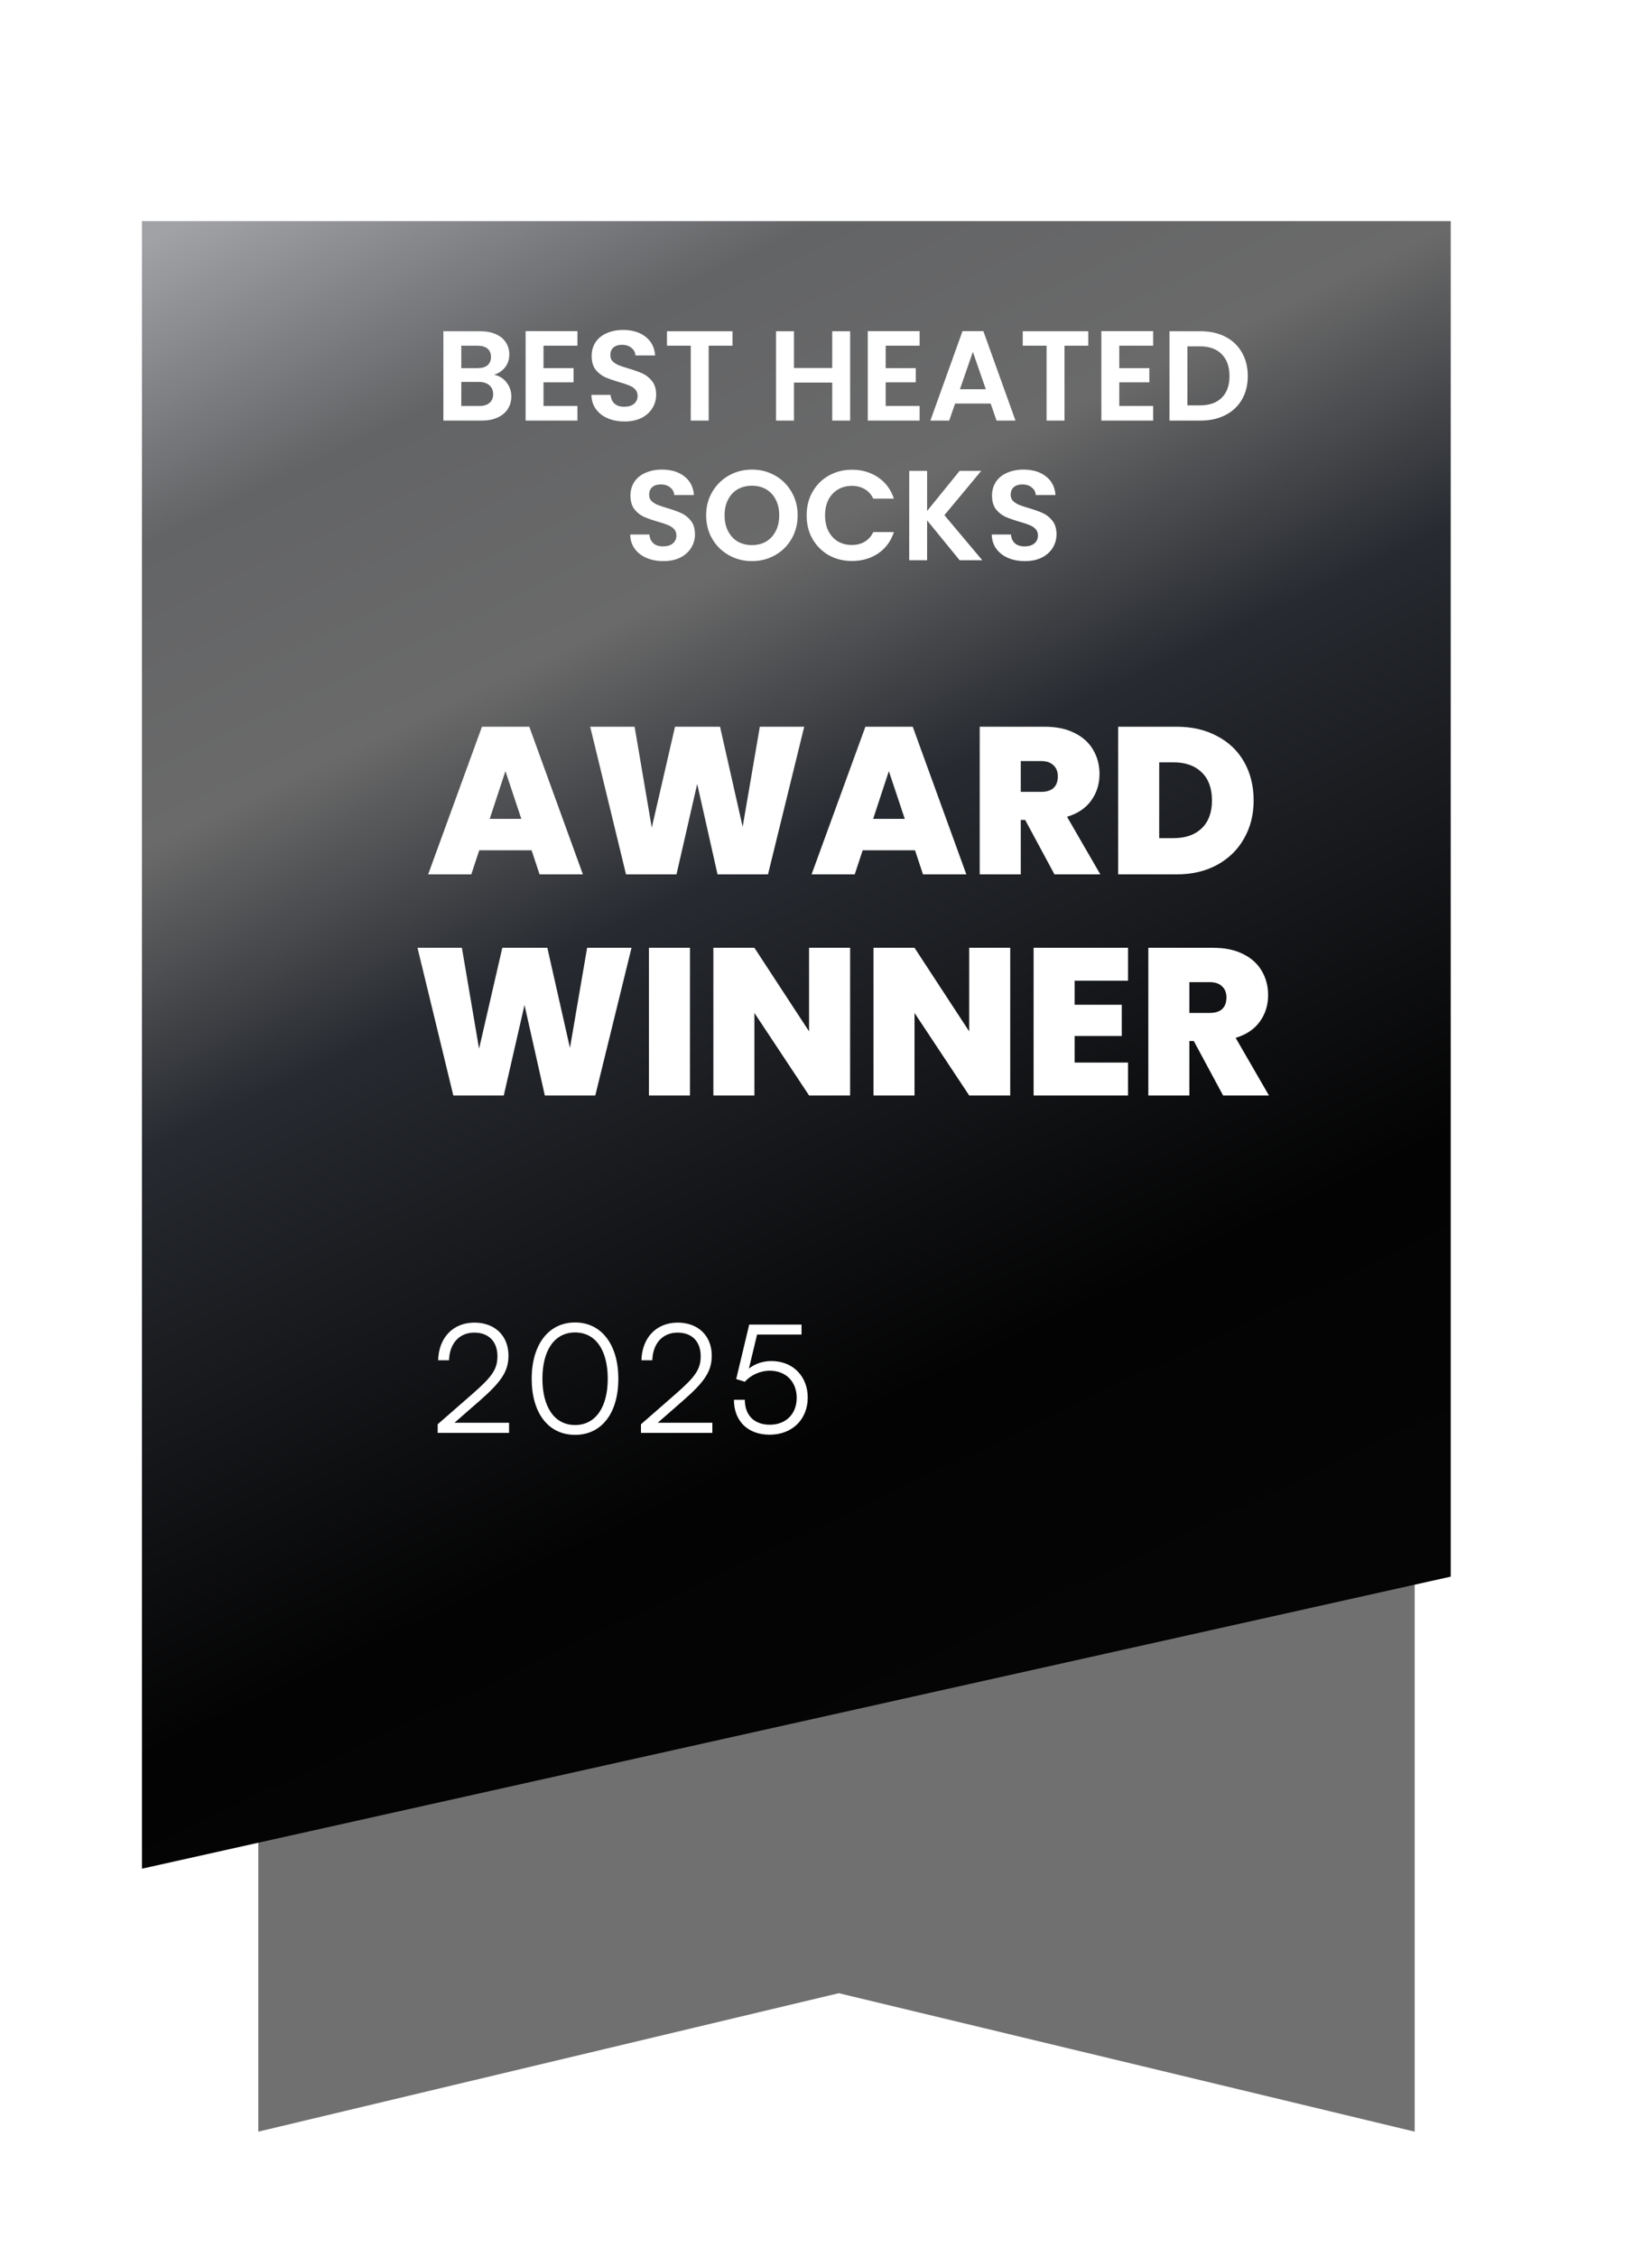
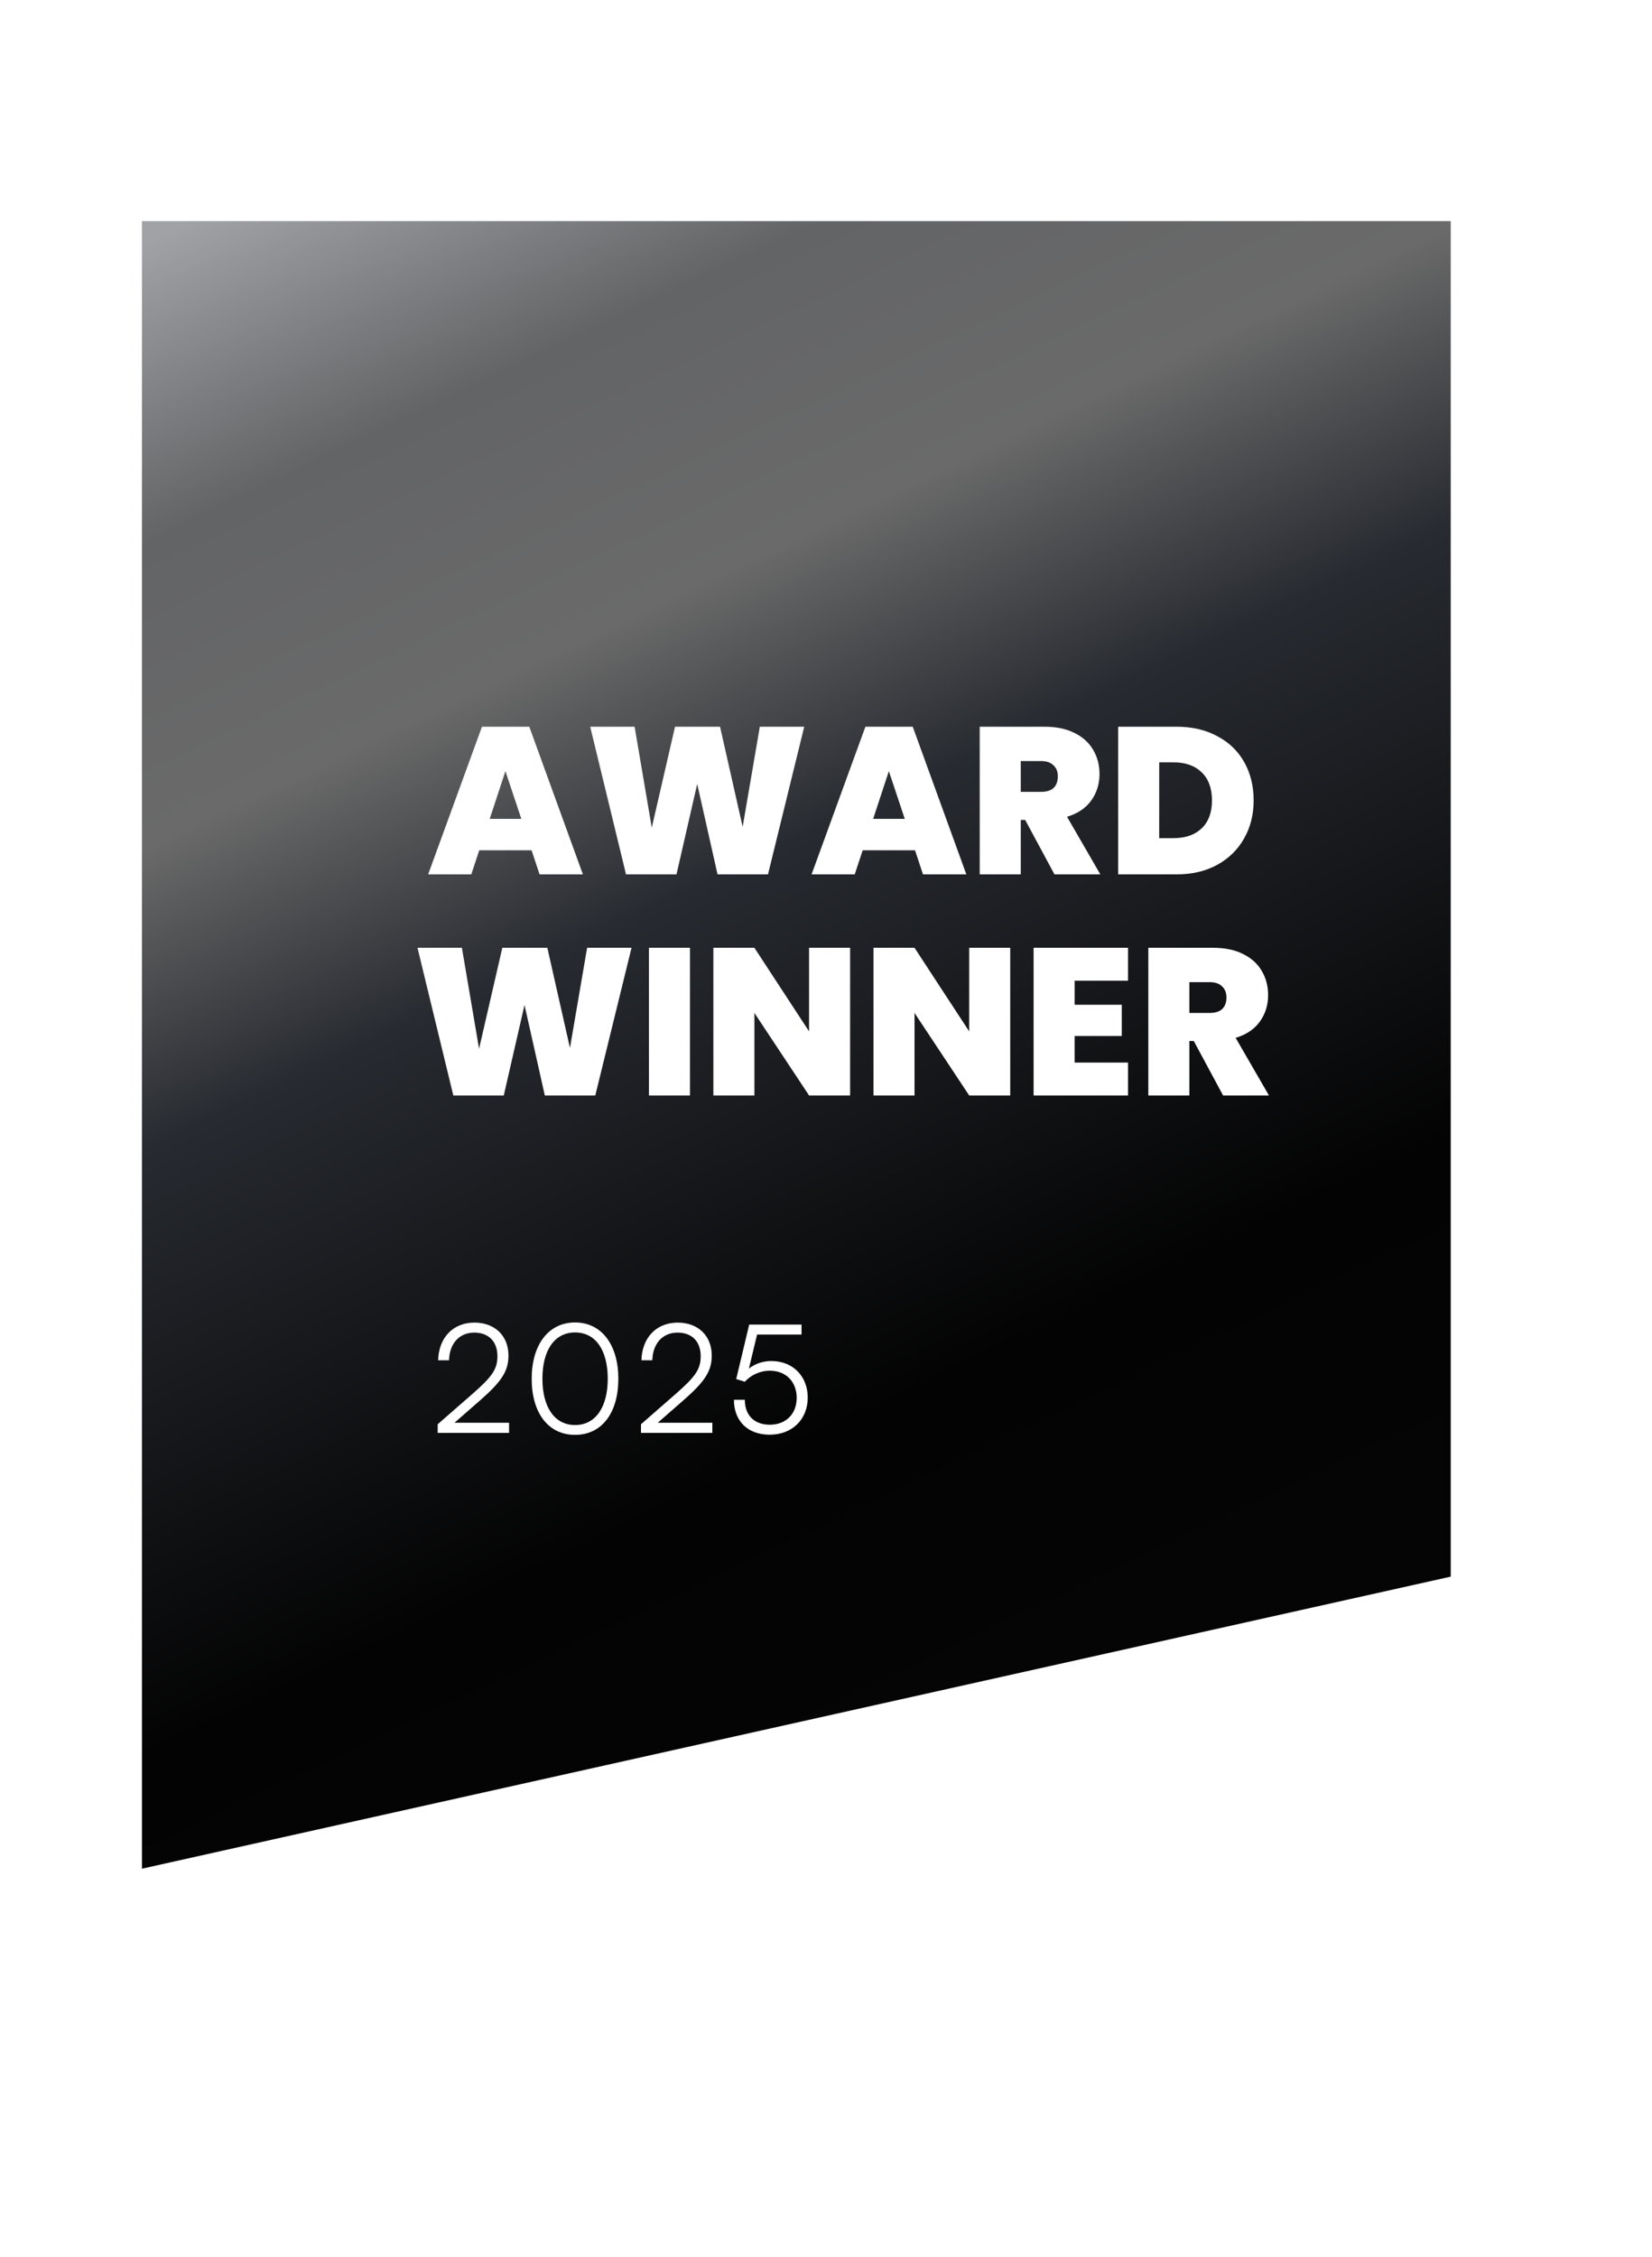
<svg xmlns="http://www.w3.org/2000/svg" width="142" height="194" viewBox="0 0 142 194" fill="none">
  <g clip-path="url(#clip0_19021_5745)">
-     <path d="M121.6 183.2L72.1 171.3L22.2 183.2V52.3H121.6V183.2Z" fill="#707071" />
    <g filter="url(#filter0_d_19021_5745)">
      <path d="M128.1 130.7L15.6 155.8V14.2H128.1V130.7Z" fill="url(#paint0_linear_19021_5745)" />
    </g>
-     <path d="M45.694 73.076H41.194L40.51 75.146H36.802L41.428 62.456H45.496L50.104 75.146H46.378L45.694 73.076ZM44.812 70.376L43.444 66.272L42.094 70.376H44.812ZM69.128 62.456L66.014 75.146H61.676L59.93 67.37L58.148 75.146H53.81L50.732 62.456H54.548L56.024 71.132L58.022 62.456H61.892L63.836 71.06L65.312 62.456H69.128ZM78.653 73.076H74.153L73.469 75.146H69.761L74.387 62.456H78.455L83.063 75.146H79.337L78.653 73.076ZM77.771 70.376L76.403 66.272L75.053 70.376H77.771ZM90.639 75.146L88.119 70.466H87.741V75.146H84.213V62.456H89.775C90.795 62.456 91.659 62.636 92.367 62.996C93.075 63.344 93.609 63.83 93.969 64.454C94.329 65.066 94.509 65.756 94.509 66.524C94.509 67.388 94.269 68.15 93.789 68.81C93.321 69.458 92.631 69.92 91.719 70.196L94.581 75.146H90.639ZM87.741 68.054H89.487C89.967 68.054 90.327 67.94 90.567 67.712C90.807 67.484 90.927 67.154 90.927 66.722C90.927 66.314 90.801 65.996 90.549 65.768C90.309 65.528 89.955 65.408 89.487 65.408H87.741V68.054ZM101.135 62.456C102.467 62.456 103.631 62.726 104.627 63.266C105.635 63.794 106.409 64.538 106.949 65.498C107.489 66.458 107.759 67.556 107.759 68.792C107.759 70.016 107.483 71.108 106.931 72.068C106.391 73.028 105.617 73.784 104.609 74.336C103.613 74.876 102.455 75.146 101.135 75.146H96.114V62.456H101.135ZM100.865 72.032C101.897 72.032 102.707 71.75 103.295 71.186C103.883 70.622 104.177 69.824 104.177 68.792C104.177 67.748 103.883 66.944 103.295 66.38C102.707 65.804 101.897 65.516 100.865 65.516H99.641V72.032H100.865ZM54.283 81.456L51.169 94.146H46.831L45.085 86.37L43.303 94.146H38.965L35.887 81.456H39.703L41.179 90.132L43.177 81.456H47.047L48.991 90.06L50.467 81.456H54.283ZM59.309 81.456V94.146H55.781V81.456H59.309ZM73.072 94.146H69.544L64.846 87.054V94.146H61.318V81.456H64.846L69.544 88.638V81.456H73.072V94.146ZM86.835 94.146H83.307L78.609 87.054V94.146H75.081V81.456H78.609L83.307 88.638V81.456H86.835V94.146ZM92.373 84.282V86.352H96.423V89.034H92.373V91.32H96.963V94.146H88.845V81.456H96.963V84.282H92.373ZM105.132 94.146L102.612 89.466H102.234V94.146H98.706V81.456H104.268C105.288 81.456 106.152 81.636 106.86 81.996C107.568 82.344 108.102 82.83 108.462 83.454C108.822 84.066 109.002 84.756 109.002 85.524C109.002 86.388 108.762 87.15 108.282 87.81C107.814 88.458 107.124 88.92 106.212 89.196L109.074 94.146H105.132ZM102.234 87.054H103.98C104.46 87.054 104.82 86.94 105.06 86.712C105.3 86.484 105.42 86.154 105.42 85.722C105.42 85.314 105.294 84.996 105.042 84.768C104.802 84.528 104.448 84.408 103.98 84.408H102.234V87.054Z" fill="white" />
+     <path d="M45.694 73.076H41.194L40.51 75.146H36.802L41.428 62.456H45.496L50.104 75.146H46.378L45.694 73.076ZM44.812 70.376L43.444 66.272L42.094 70.376H44.812M69.128 62.456L66.014 75.146H61.676L59.93 67.37L58.148 75.146H53.81L50.732 62.456H54.548L56.024 71.132L58.022 62.456H61.892L63.836 71.06L65.312 62.456H69.128ZM78.653 73.076H74.153L73.469 75.146H69.761L74.387 62.456H78.455L83.063 75.146H79.337L78.653 73.076ZM77.771 70.376L76.403 66.272L75.053 70.376H77.771ZM90.639 75.146L88.119 70.466H87.741V75.146H84.213V62.456H89.775C90.795 62.456 91.659 62.636 92.367 62.996C93.075 63.344 93.609 63.83 93.969 64.454C94.329 65.066 94.509 65.756 94.509 66.524C94.509 67.388 94.269 68.15 93.789 68.81C93.321 69.458 92.631 69.92 91.719 70.196L94.581 75.146H90.639ZM87.741 68.054H89.487C89.967 68.054 90.327 67.94 90.567 67.712C90.807 67.484 90.927 67.154 90.927 66.722C90.927 66.314 90.801 65.996 90.549 65.768C90.309 65.528 89.955 65.408 89.487 65.408H87.741V68.054ZM101.135 62.456C102.467 62.456 103.631 62.726 104.627 63.266C105.635 63.794 106.409 64.538 106.949 65.498C107.489 66.458 107.759 67.556 107.759 68.792C107.759 70.016 107.483 71.108 106.931 72.068C106.391 73.028 105.617 73.784 104.609 74.336C103.613 74.876 102.455 75.146 101.135 75.146H96.114V62.456H101.135ZM100.865 72.032C101.897 72.032 102.707 71.75 103.295 71.186C103.883 70.622 104.177 69.824 104.177 68.792C104.177 67.748 103.883 66.944 103.295 66.38C102.707 65.804 101.897 65.516 100.865 65.516H99.641V72.032H100.865ZM54.283 81.456L51.169 94.146H46.831L45.085 86.37L43.303 94.146H38.965L35.887 81.456H39.703L41.179 90.132L43.177 81.456H47.047L48.991 90.06L50.467 81.456H54.283ZM59.309 81.456V94.146H55.781V81.456H59.309ZM73.072 94.146H69.544L64.846 87.054V94.146H61.318V81.456H64.846L69.544 88.638V81.456H73.072V94.146ZM86.835 94.146H83.307L78.609 87.054V94.146H75.081V81.456H78.609L83.307 88.638V81.456H86.835V94.146ZM92.373 84.282V86.352H96.423V89.034H92.373V91.32H96.963V94.146H88.845V81.456H96.963V84.282H92.373ZM105.132 94.146L102.612 89.466H102.234V94.146H98.706V81.456H104.268C105.288 81.456 106.152 81.636 106.86 81.996C107.568 82.344 108.102 82.83 108.462 83.454C108.822 84.066 109.002 84.756 109.002 85.524C109.002 86.388 108.762 87.15 108.282 87.81C107.814 88.458 107.124 88.92 106.212 89.196L109.074 94.146H105.132ZM102.234 87.054H103.98C104.46 87.054 104.82 86.94 105.06 86.712C105.3 86.484 105.42 86.154 105.42 85.722C105.42 85.314 105.294 84.996 105.042 84.768C104.802 84.528 104.448 84.408 103.98 84.408H102.234V87.054Z" fill="white" />
    <path d="M43.758 123.146H37.622V122.405L40.599 119.805C42.315 118.31 42.757 117.66 42.757 116.555C42.757 115.294 42.003 114.527 40.768 114.527C39.481 114.527 38.636 115.463 38.597 116.906H37.661C37.713 114.956 38.948 113.669 40.781 113.669C42.536 113.669 43.706 114.8 43.706 116.503C43.706 117.855 43.095 118.752 41.236 120.377L39.065 122.275H43.758V123.146ZM45.702 118.492C45.702 115.606 47.118 113.656 49.432 113.656C51.733 113.656 53.151 115.606 53.151 118.492C53.151 121.391 51.76 123.315 49.432 123.315C47.093 123.315 45.702 121.391 45.702 118.492ZM46.624 118.492C46.624 120.91 47.651 122.47 49.432 122.47C51.214 122.47 52.24 120.91 52.24 118.492C52.24 116.061 51.214 114.514 49.432 114.514C47.651 114.514 46.624 116.061 46.624 118.492ZM61.231 123.146H55.096V122.405L58.072 119.805C59.788 118.31 60.23 117.66 60.23 116.555C60.23 115.294 59.477 114.527 58.242 114.527C56.955 114.527 56.109 115.463 56.071 116.906H55.135C55.187 114.956 56.422 113.669 58.255 113.669C60.01 113.669 61.179 114.8 61.179 116.503C61.179 117.855 60.569 118.752 58.709 120.377L56.538 122.275H61.231V123.146ZM66.154 123.302C64.282 123.302 63.086 122.132 63.086 120.299H64.022C64.022 121.638 64.841 122.444 66.167 122.444C67.571 122.444 68.481 121.508 68.481 120.13C68.481 118.83 67.636 117.803 66.167 117.803C65.309 117.803 64.529 118.193 64.022 118.752L63.281 118.518L64.399 113.838H68.897V114.696H65.075L64.373 117.621C64.893 117.205 65.569 116.971 66.297 116.971C68.234 116.971 69.43 118.362 69.43 120.104C69.43 121.976 68.104 123.302 66.154 123.302Z" fill="white" />
-     <path d="M42.467 32.208C42.899 32.289 43.255 32.505 43.534 32.857C43.812 33.209 43.952 33.613 43.952 34.067C43.952 34.478 43.849 34.841 43.644 35.156C43.446 35.464 43.156 35.706 42.775 35.882C42.393 36.058 41.942 36.146 41.422 36.146H38.111V28.468H41.279C41.799 28.468 42.247 28.553 42.621 28.721C43.002 28.89 43.288 29.125 43.479 29.425C43.677 29.726 43.776 30.067 43.776 30.448C43.776 30.896 43.655 31.27 43.413 31.57C43.178 31.871 42.863 32.084 42.467 32.208ZM39.651 31.636H41.059C41.425 31.636 41.708 31.556 41.906 31.394C42.104 31.226 42.203 30.987 42.203 30.679C42.203 30.371 42.104 30.133 41.906 29.964C41.708 29.796 41.425 29.711 41.059 29.711H39.651V31.636ZM41.202 34.892C41.576 34.892 41.865 34.804 42.071 34.628C42.283 34.452 42.39 34.203 42.39 33.88C42.39 33.55 42.28 33.294 42.06 33.11C41.84 32.92 41.543 32.824 41.169 32.824H39.651V34.892H41.202ZM46.719 29.711V31.636H49.304V32.857H46.719V34.892H49.634V36.146H45.179V28.457H49.634V29.711H46.719ZM53.684 36.223C53.149 36.223 52.665 36.132 52.232 35.948C51.807 35.765 51.47 35.501 51.22 35.156C50.971 34.812 50.843 34.405 50.835 33.935H52.485C52.507 34.251 52.617 34.5 52.815 34.683C53.021 34.867 53.299 34.958 53.651 34.958C54.011 34.958 54.293 34.874 54.498 34.705C54.704 34.529 54.806 34.302 54.806 34.023C54.806 33.796 54.737 33.609 54.597 33.462C54.458 33.316 54.282 33.202 54.069 33.121C53.864 33.033 53.578 32.938 53.211 32.835C52.713 32.689 52.306 32.546 51.99 32.406C51.682 32.26 51.415 32.043 51.187 31.757C50.967 31.464 50.857 31.075 50.857 30.591C50.857 30.137 50.971 29.741 51.198 29.403C51.426 29.066 51.745 28.809 52.155 28.633C52.566 28.45 53.035 28.358 53.563 28.358C54.355 28.358 54.997 28.553 55.488 28.941C55.987 29.323 56.262 29.858 56.313 30.547H54.619C54.605 30.283 54.491 30.067 54.278 29.898C54.073 29.722 53.798 29.634 53.453 29.634C53.153 29.634 52.911 29.711 52.727 29.865C52.551 30.019 52.463 30.243 52.463 30.536C52.463 30.742 52.529 30.914 52.661 31.053C52.801 31.185 52.969 31.295 53.167 31.383C53.373 31.464 53.659 31.559 54.025 31.669C54.524 31.816 54.931 31.963 55.246 32.109C55.562 32.256 55.833 32.476 56.06 32.769C56.288 33.063 56.401 33.448 56.401 33.924C56.401 34.335 56.295 34.716 56.082 35.068C55.87 35.42 55.558 35.703 55.147 35.915C54.737 36.121 54.249 36.223 53.684 36.223ZM62.962 28.468V29.711H60.916V36.146H59.376V29.711H57.33V28.468H62.962ZM73.075 28.468V36.146H71.535V32.879H68.246V36.146H66.706V28.468H68.246V31.625H71.535V28.468H73.075ZM76.131 29.711V31.636H78.716V32.857H76.131V34.892H79.046V36.146H74.591V28.457H79.046V29.711H76.131ZM85.153 34.683H82.096L81.59 36.146H79.972L82.734 28.457H84.526L87.287 36.146H85.659L85.153 34.683ZM84.736 33.451L83.624 30.239L82.513 33.451H84.736ZM93.544 28.468V29.711H91.499V36.146H89.959V29.711H87.912V28.468H93.544ZM96.208 29.711V31.636H98.793V32.857H96.208V34.892H99.123V36.146H94.668V28.457H99.123V29.711H96.208ZM103.207 28.468C104.013 28.468 104.721 28.626 105.33 28.941C105.946 29.257 106.419 29.708 106.749 30.294C107.086 30.874 107.255 31.548 107.255 32.318C107.255 33.088 107.086 33.763 106.749 34.342C106.419 34.914 105.946 35.358 105.33 35.673C104.721 35.989 104.013 36.146 103.207 36.146H100.523V28.468H103.207ZM103.152 34.837C103.958 34.837 104.582 34.617 105.022 34.177C105.462 33.737 105.682 33.118 105.682 32.318C105.682 31.519 105.462 30.896 105.022 30.448C104.582 29.994 103.958 29.766 103.152 29.766H102.063V34.837H103.152ZM57.02 48.223C56.484 48.223 56.001 48.132 55.568 47.948C55.142 47.765 54.805 47.501 54.556 47.156C54.306 46.812 54.178 46.405 54.171 45.935H55.821C55.843 46.251 55.953 46.5 56.151 46.683C56.356 46.867 56.635 46.958 56.987 46.958C57.346 46.958 57.629 46.874 57.834 46.705C58.039 46.529 58.142 46.302 58.142 46.023C58.142 45.796 58.072 45.609 57.933 45.462C57.794 45.316 57.617 45.202 57.405 45.121C57.2 45.033 56.913 44.938 56.547 44.835C56.048 44.689 55.641 44.546 55.326 44.406C55.018 44.26 54.75 44.043 54.523 43.757C54.303 43.464 54.193 43.075 54.193 42.591C54.193 42.137 54.306 41.741 54.534 41.403C54.761 41.066 55.08 40.809 55.491 40.633C55.901 40.45 56.371 40.358 56.899 40.358C57.691 40.358 58.333 40.553 58.824 40.941C59.322 41.323 59.597 41.858 59.649 42.547H57.955C57.94 42.283 57.827 42.067 57.614 41.898C57.408 41.722 57.133 41.634 56.789 41.634C56.488 41.634 56.246 41.711 56.063 41.865C55.887 42.019 55.799 42.243 55.799 42.536C55.799 42.742 55.865 42.914 55.997 43.053C56.136 43.185 56.305 43.295 56.503 43.383C56.708 43.464 56.994 43.559 57.361 43.669C57.859 43.816 58.267 43.963 58.582 44.109C58.897 44.256 59.169 44.476 59.396 44.769C59.623 45.063 59.737 45.448 59.737 45.924C59.737 46.335 59.63 46.716 59.418 47.068C59.205 47.42 58.894 47.703 58.483 47.915C58.072 48.121 57.584 48.223 57.02 48.223ZM64.636 48.223C63.917 48.223 63.257 48.055 62.656 47.717C62.055 47.38 61.578 46.914 61.226 46.32C60.874 45.719 60.698 45.041 60.698 44.285C60.698 43.537 60.874 42.866 61.226 42.272C61.578 41.671 62.055 41.202 62.656 40.864C63.257 40.527 63.917 40.358 64.636 40.358C65.362 40.358 66.022 40.527 66.616 40.864C67.217 41.202 67.69 41.671 68.035 42.272C68.387 42.866 68.563 43.537 68.563 44.285C68.563 45.041 68.387 45.719 68.035 46.32C67.69 46.914 67.217 47.38 66.616 47.717C66.015 48.055 65.355 48.223 64.636 48.223ZM64.636 46.848C65.098 46.848 65.505 46.746 65.857 46.54C66.209 46.328 66.484 46.027 66.682 45.638C66.88 45.25 66.979 44.799 66.979 44.285C66.979 43.772 66.88 43.325 66.682 42.943C66.484 42.555 66.209 42.258 65.857 42.052C65.505 41.847 65.098 41.744 64.636 41.744C64.174 41.744 63.763 41.847 63.404 42.052C63.052 42.258 62.777 42.555 62.579 42.943C62.381 43.325 62.282 43.772 62.282 44.285C62.282 44.799 62.381 45.25 62.579 45.638C62.777 46.027 63.052 46.328 63.404 46.54C63.763 46.746 64.174 46.848 64.636 46.848ZM69.335 44.296C69.335 43.541 69.503 42.866 69.841 42.272C70.185 41.671 70.651 41.205 71.238 40.875C71.832 40.538 72.495 40.369 73.229 40.369C74.087 40.369 74.838 40.589 75.484 41.029C76.129 41.469 76.58 42.078 76.837 42.855H75.066C74.89 42.489 74.64 42.214 74.318 42.03C74.002 41.847 73.636 41.755 73.218 41.755C72.77 41.755 72.371 41.862 72.019 42.074C71.674 42.28 71.403 42.573 71.205 42.954C71.014 43.336 70.919 43.783 70.919 44.296C70.919 44.802 71.014 45.25 71.205 45.638C71.403 46.02 71.674 46.317 72.019 46.529C72.371 46.735 72.77 46.837 73.218 46.837C73.636 46.837 74.002 46.746 74.318 46.562C74.64 46.372 74.89 46.093 75.066 45.726H76.837C76.58 46.511 76.129 47.123 75.484 47.563C74.846 47.996 74.094 48.212 73.229 48.212C72.495 48.212 71.832 48.047 71.238 47.717C70.651 47.38 70.185 46.914 69.841 46.32C69.503 45.726 69.335 45.052 69.335 44.296ZM82.486 48.146L79.692 44.725V48.146H78.152V40.468H79.692V43.911L82.486 40.468H84.345L81.177 44.274L84.433 48.146H82.486ZM88.097 48.223C87.562 48.223 87.078 48.132 86.645 47.948C86.22 47.765 85.882 47.501 85.633 47.156C85.384 46.812 85.255 46.405 85.248 45.935H86.898C86.92 46.251 87.03 46.5 87.228 46.683C87.433 46.867 87.712 46.958 88.064 46.958C88.423 46.958 88.706 46.874 88.911 46.705C89.116 46.529 89.219 46.302 89.219 46.023C89.219 45.796 89.149 45.609 89.01 45.462C88.871 45.316 88.695 45.202 88.482 45.121C88.277 45.033 87.991 44.938 87.624 44.835C87.125 44.689 86.718 44.546 86.403 44.406C86.095 44.26 85.827 44.043 85.6 43.757C85.38 43.464 85.27 43.075 85.27 42.591C85.27 42.137 85.384 41.741 85.611 41.403C85.838 41.066 86.157 40.809 86.568 40.633C86.979 40.45 87.448 40.358 87.976 40.358C88.768 40.358 89.41 40.553 89.901 40.941C90.4 41.323 90.675 41.858 90.726 42.547H89.032C89.017 42.283 88.904 42.067 88.691 41.898C88.486 41.722 88.211 41.634 87.866 41.634C87.565 41.634 87.323 41.711 87.14 41.865C86.964 42.019 86.876 42.243 86.876 42.536C86.876 42.742 86.942 42.914 87.074 43.053C87.213 43.185 87.382 43.295 87.58 43.383C87.785 43.464 88.071 43.559 88.438 43.669C88.937 43.816 89.344 43.963 89.659 44.109C89.974 44.256 90.246 44.476 90.473 44.769C90.7 45.063 90.814 45.448 90.814 45.924C90.814 46.335 90.708 46.716 90.495 47.068C90.282 47.42 89.971 47.703 89.56 47.915C89.149 48.121 88.662 48.223 88.097 48.223Z" fill="white" />
  </g>
  <defs>
    <filter id="filter0_d_19021_5745" x="5.4" y="12.2" width="126.1" height="155.2" filterUnits="userSpaceOnUse" color-interpolation-filters="sRGB">
      <feFlood flood-opacity="0" result="BackgroundImageFix" />
      <feColorMatrix in="SourceAlpha" type="matrix" values="0 0 0 0 0 0 0 0 0 0 0 0 0 0 0 0 0 0 127 0" result="hardAlpha" />
      <feOffset dx="-3.4" dy="4.8" />
      <feGaussianBlur stdDeviation="3.4" />
      <feColorMatrix type="matrix" values="0 0 0 0 0.137 0 0 0 0 0.122 0 0 0 0 0.125 0 0 0 0.2 0" />
      <feBlend mode="normal" in2="BackgroundImageFix" result="effect1_dropShadow_19021_5745" />
      <feBlend mode="normal" in="SourceGraphic" in2="effect1_dropShadow_19021_5745" result="shape" />
    </filter>
    <linearGradient id="paint0_linear_19021_5745" x1="14.4" y1="-35.5" x2="115.7" y2="176.8" gradientUnits="userSpaceOnUse">
      <stop stop-color="#9F9F9F" />
      <stop offset="0.1" stop-color="#9D9D9D" />
      <stop offset="0.2" stop-color="#A1A2A6" />
      <stop offset="0.3" stop-color="#636466" />
      <stop offset="0.4" stop-color="#6A6A6A" />
      <stop offset="0.5" stop-color="#272A30" />
      <stop offset="0.7" stop-color="#030303" />
      <stop offset="1" stop-color="#080808" />
    </linearGradient>
    <clipPath id="clip0_19021_5745">
      <rect width="141.9" height="194" fill="white" />
    </clipPath>
  </defs>
</svg>